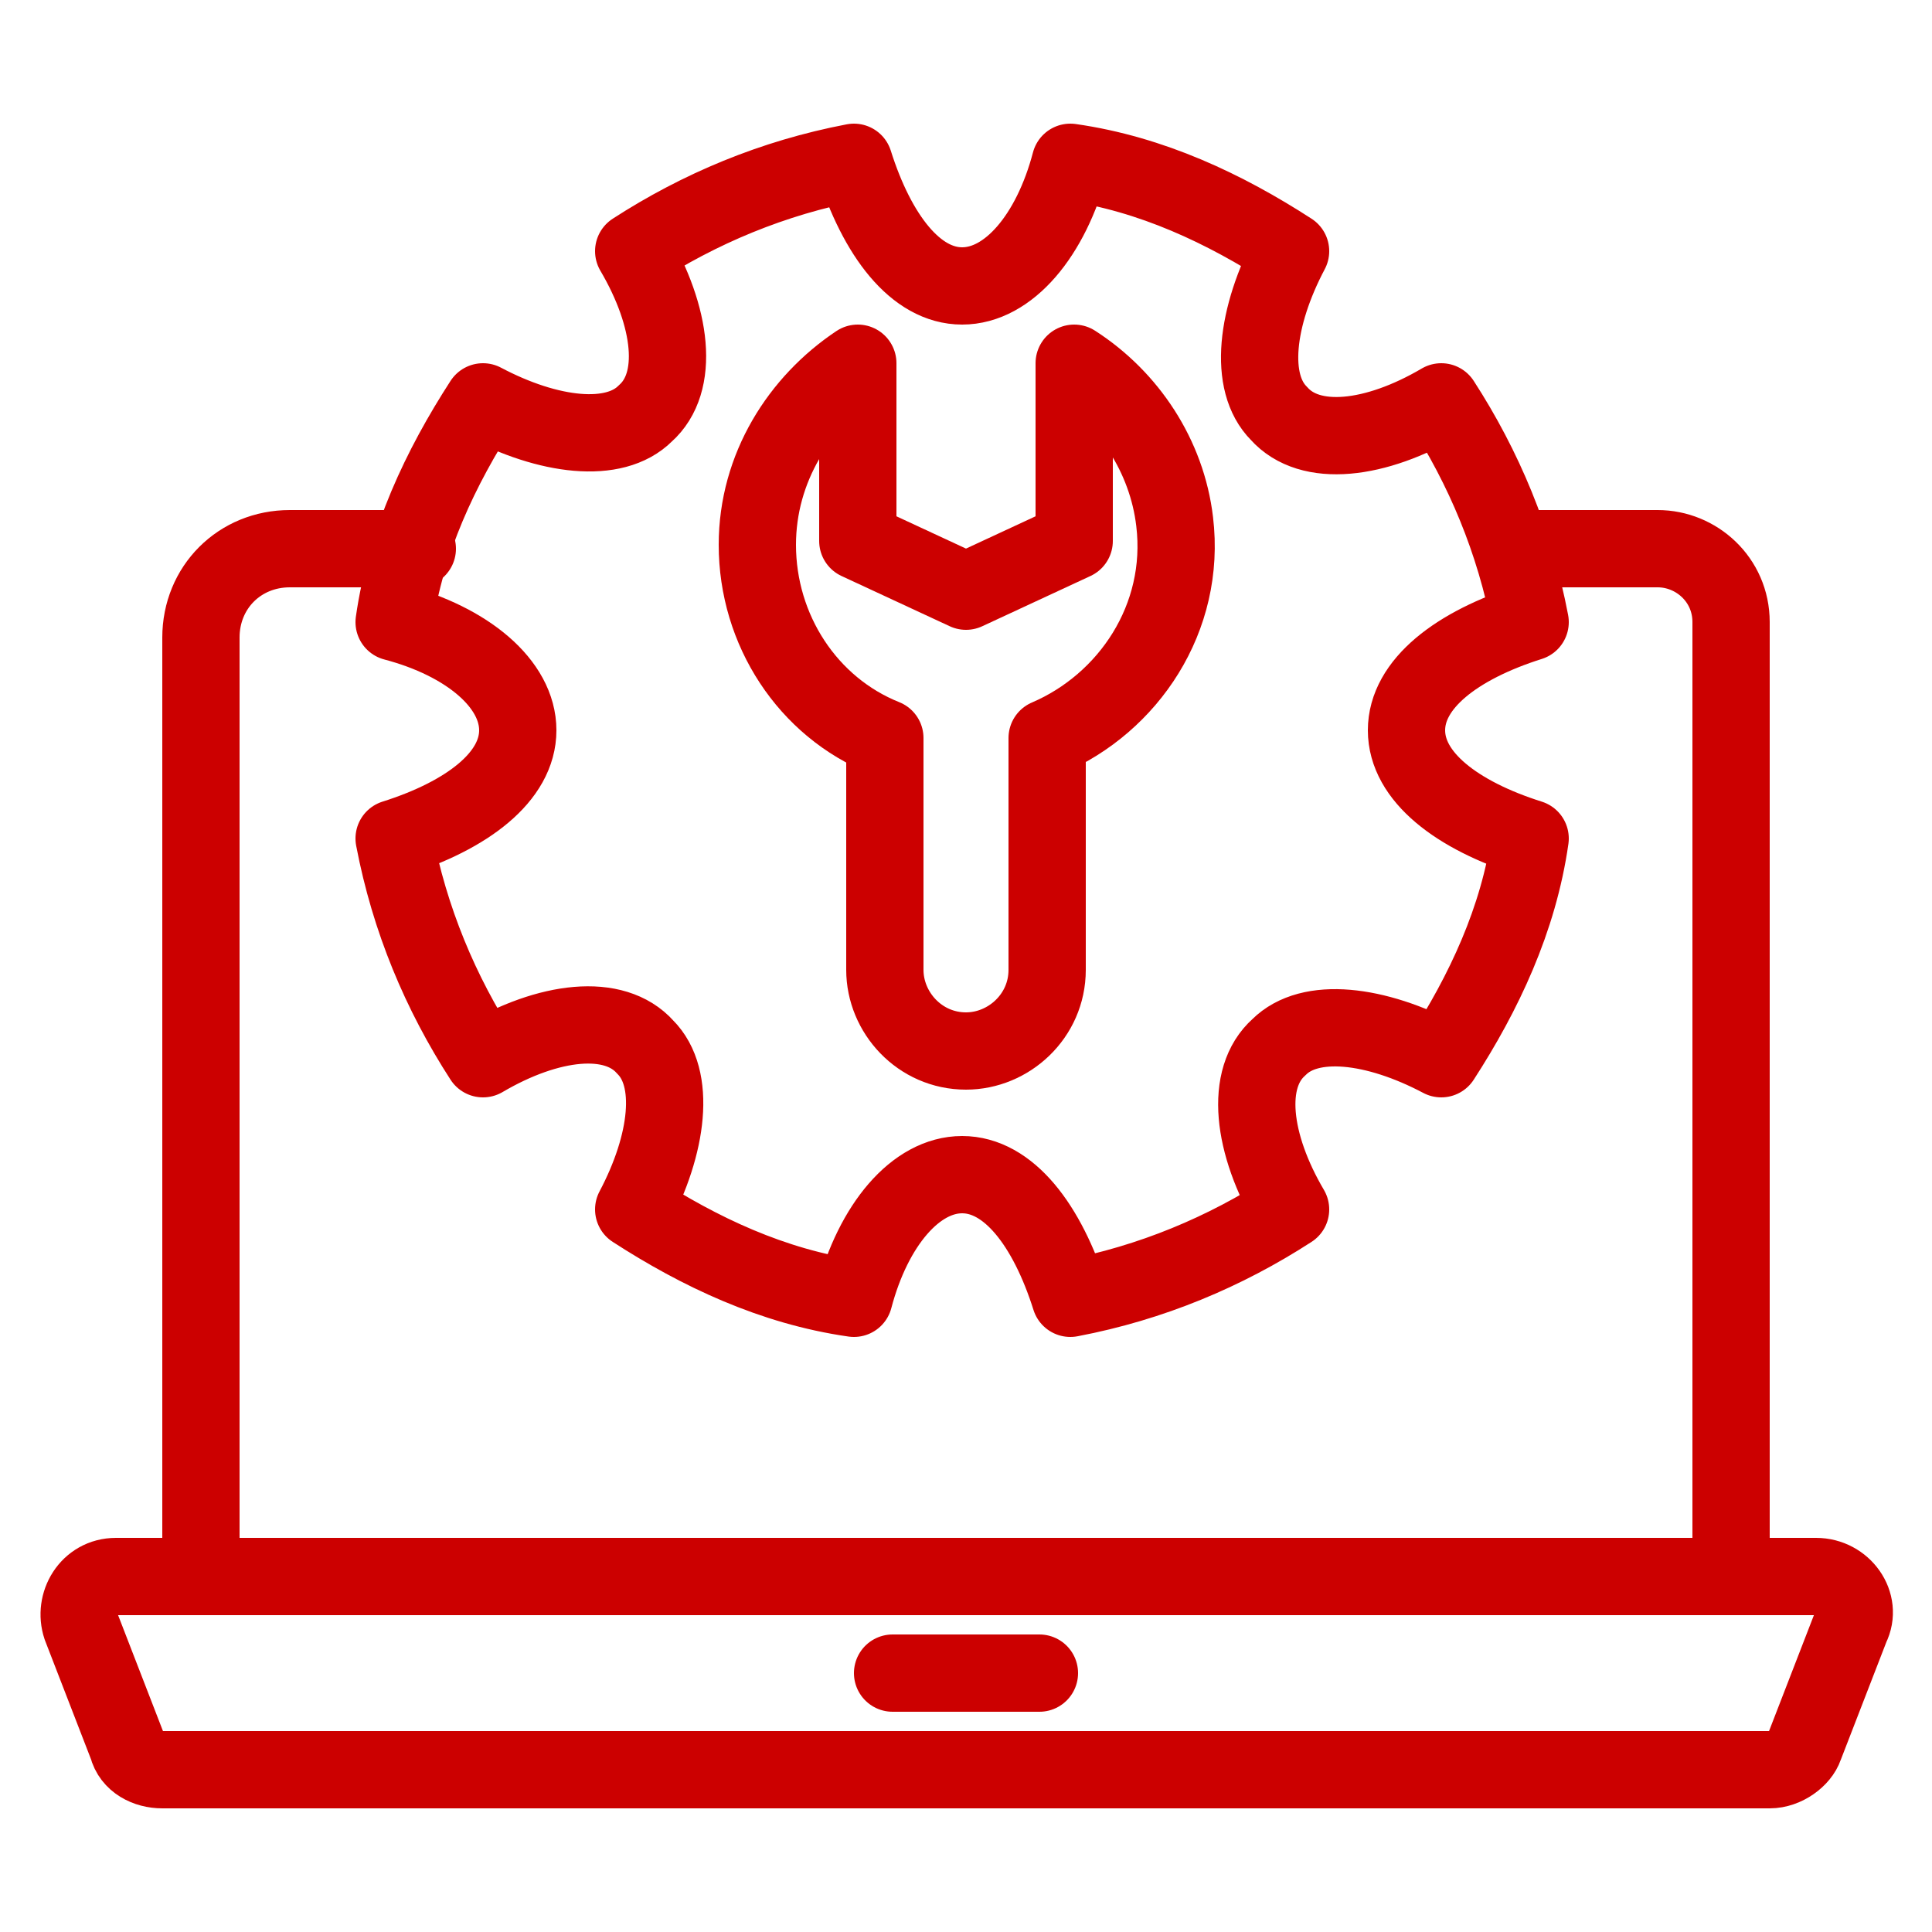
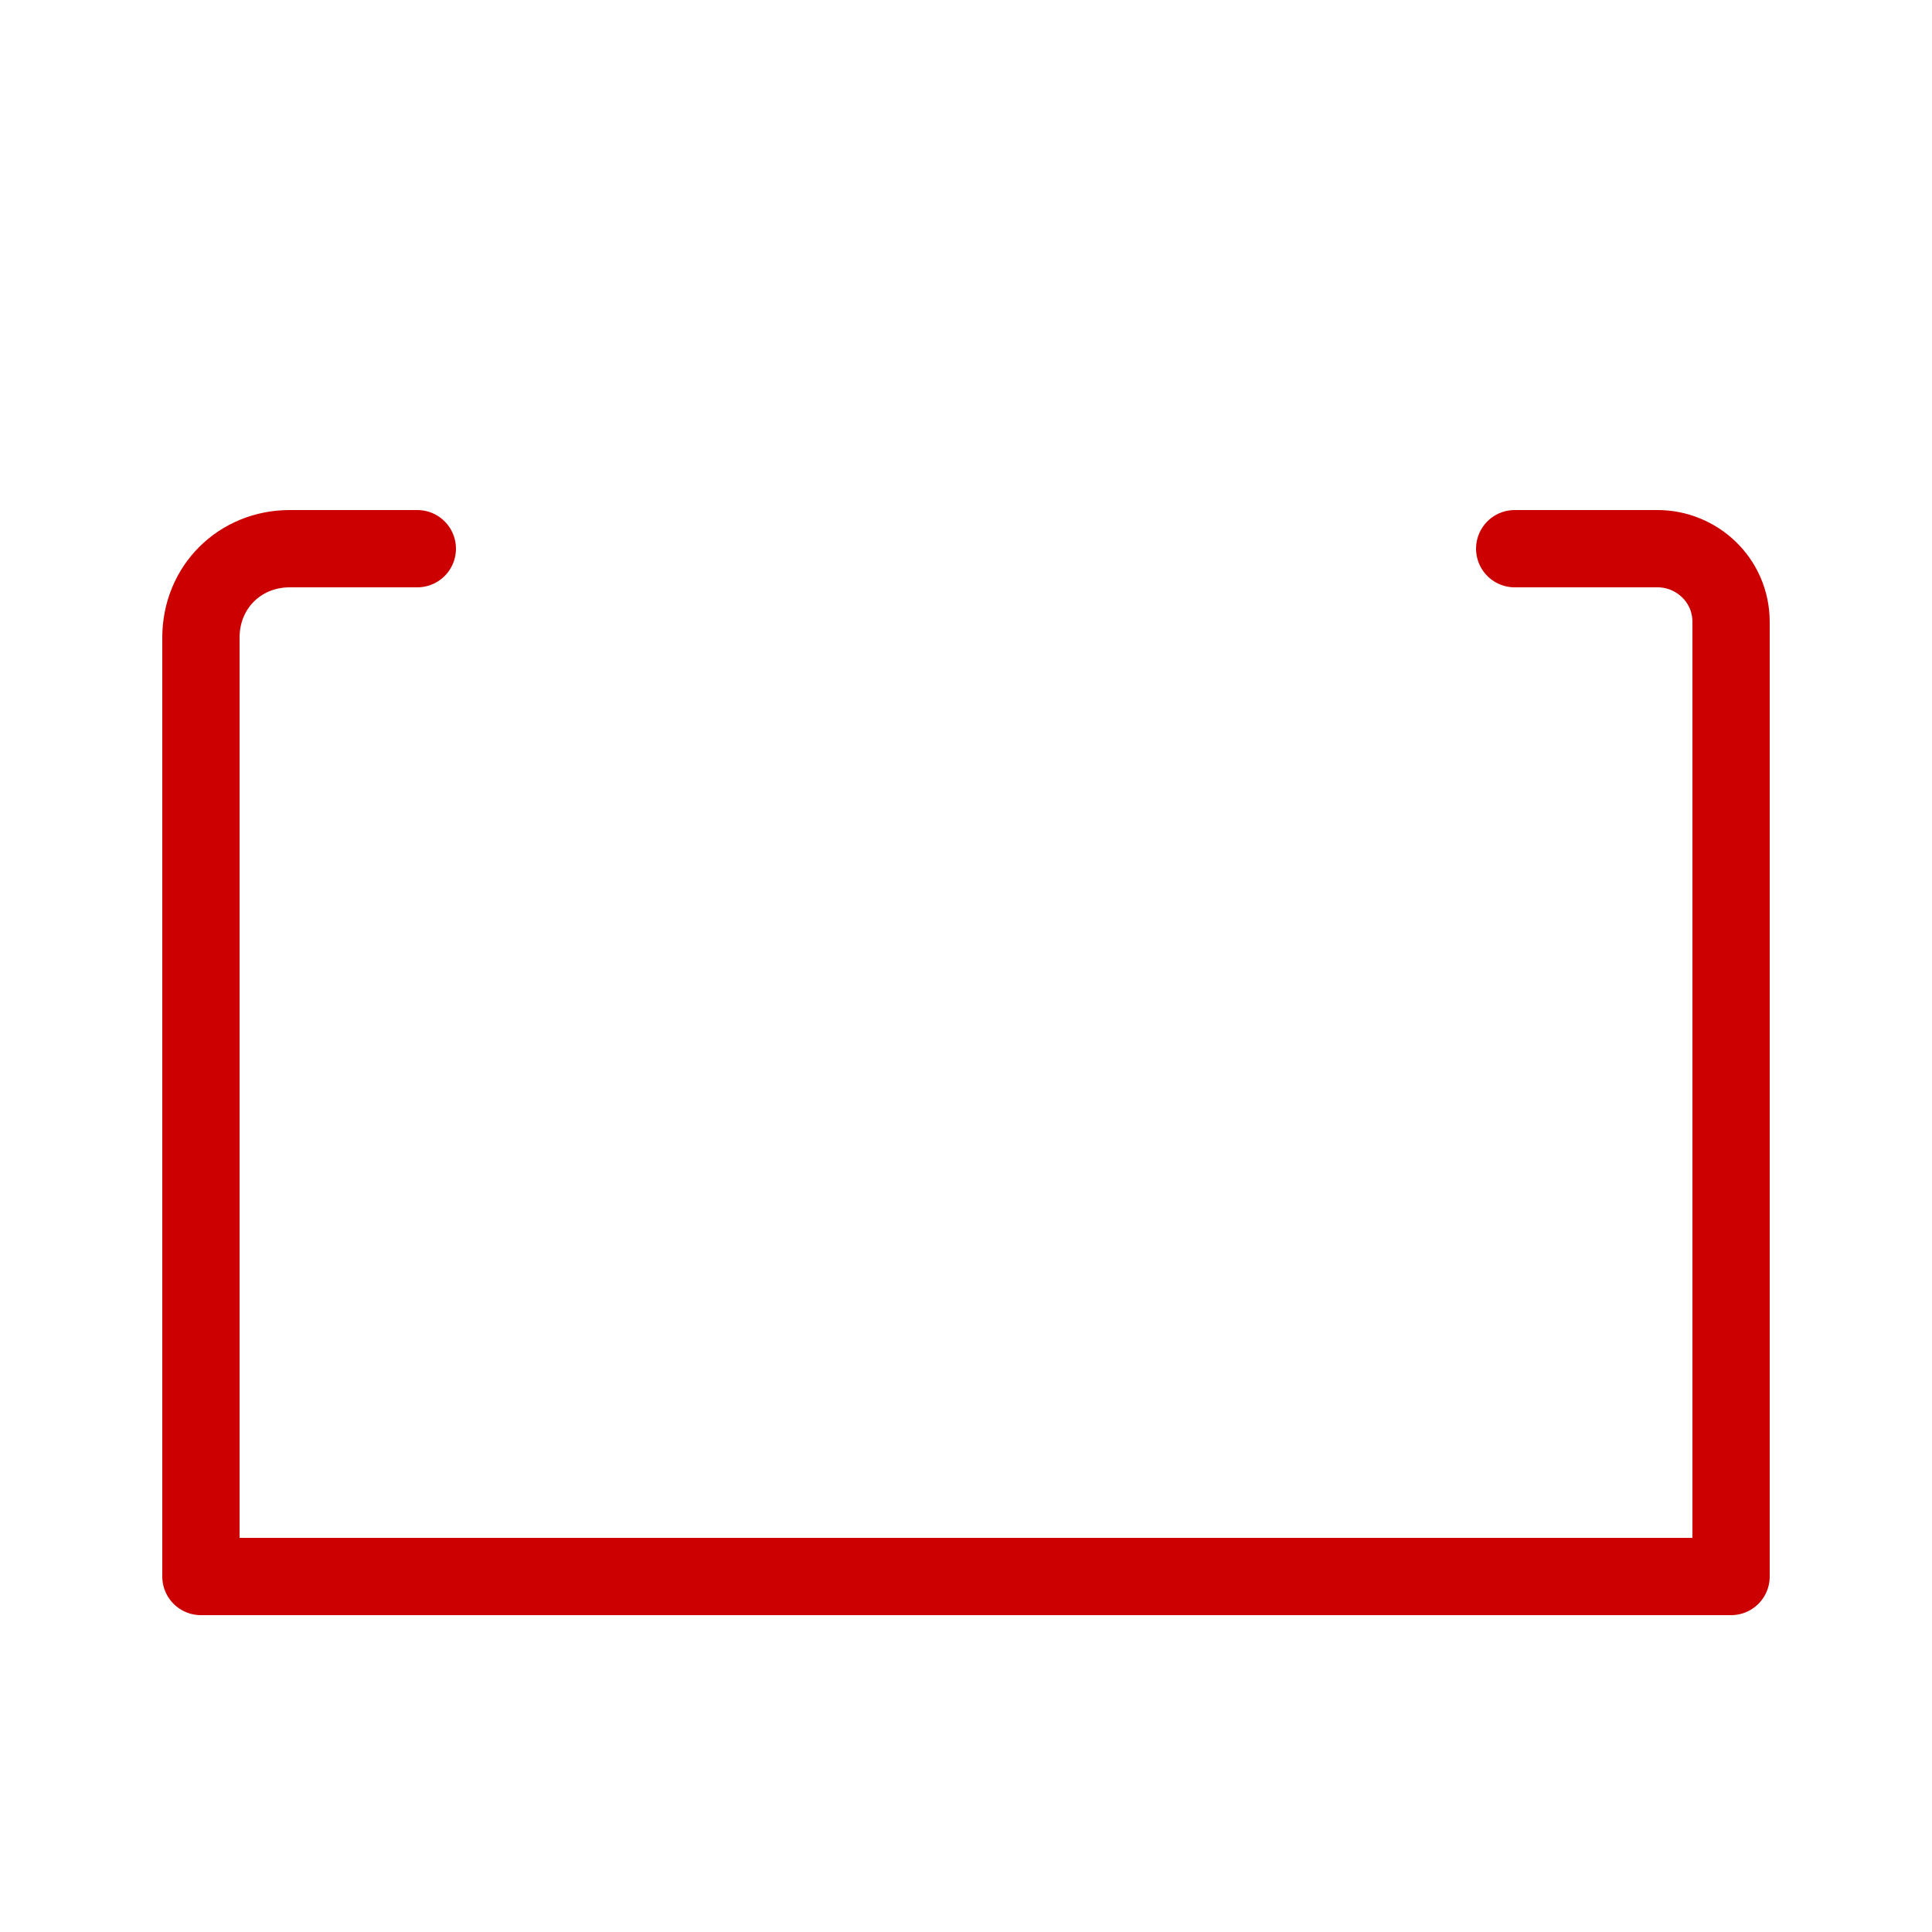
<svg xmlns="http://www.w3.org/2000/svg" id="Layer_1" height="300" viewBox="0 0 50 50" width="300" version="1.1">
  <g width="100%" height="100%" transform="matrix(1,0,0,1,0,0)">
    <g>
      <g>
-         <path d="m27.1 19.1v6c0 1.2-1 2.1-2.1 2.1-1.2 0-2.1-1-2.1-2.1v-6c-2-.8-3.3-2.8-3.3-5 0-2 1.1-3.7 2.6-4.7v4.6l2.8 1.3 2.8-1.3v-4.6c1.4.9 2.4 2.4 2.6 4.1.3 2.5-1.2 4.7-3.3 5.6z" style="stroke-linecap: round; stroke-linejoin: round; stroke-miterlimit: 10;" fill="none" fill-opacity="1" stroke="#cc0000" stroke-opacity="1" data-original-stroke-color="#000000ff" stroke-width="2" data-original-stroke-width="2" />
        <g>
          <g>
            <g>
-               <path d="m36.4 18.9c0-1.2 1.3-2.2 3.2-2.8-.4-2.1-1.2-4-2.3-5.7-1.7 1-3.4 1.2-4.2.3-.8-.8-.6-2.5.3-4.2-1.7-1.1-3.6-2-5.7-2.3-.5 1.9-1.6 3.2-2.8 3.2s-2.2-1.3-2.8-3.2c-2.1.4-4 1.2-5.7 2.3 1 1.7 1.2 3.4.3 4.2-.8.8-2.5.6-4.2-.3-1.1 1.7-2 3.6-2.3 5.7 1.9.5 3.2 1.6 3.2 2.8s-1.3 2.2-3.2 2.8c.4 2.1 1.2 4 2.3 5.7 1.7-1 3.4-1.2 4.2-.3.8.8.6 2.5-.3 4.2 1.7 1.1 3.6 2 5.7 2.3.5-1.9 1.6-3.2 2.8-3.2s2.2 1.3 2.8 3.2c2.1-.4 4-1.2 5.7-2.3-1-1.7-1.2-3.4-.3-4.2.8-.8 2.5-.6 4.2.3 1.1-1.7 2-3.6 2.3-5.7-1.9-.6-3.2-1.6-3.2-2.8z" style="stroke-linecap: round; stroke-linejoin: round; stroke-miterlimit: 10;" fill="none" fill-opacity="1" stroke="#cc0000" stroke-opacity="1" data-original-stroke-color="#000000ff" stroke-width="2" data-original-stroke-width="2" />
-             </g>
+               </g>
          </g>
        </g>
      </g>
      <g>
        <g>
          <g>
            <g>
              <g>
                <g>
                  <g style="fill:none;stroke:#000;stroke-linecap:round;stroke-linejoin:round;stroke-miterlimit:10;stroke-width:1.5">
                    <path d="m10.8 14.2h-3.3c-1.3 0-2.3 1-2.3 2.3v24.3h39.6v-24.7c0-1.1-.9-1.9-1.9-1.9h-3.7" fill="none" fill-opacity="1" stroke="#cc0000" stroke-opacity="1" data-original-stroke-color="#000000ff" stroke-width="2" data-original-stroke-width="2" />
-                     <path d="m45.8 45.8h-41.6c-.4 0-.8-.2-.9-.6l-1.2-3.1c-.2-.6.2-1.3.9-1.3h44c.7 0 1.2.7.9 1.3l-1.2 3.1c-.1.3-.5.6-.9.6z" fill="none" fill-opacity="1" stroke="#cc0000" stroke-opacity="1" data-original-stroke-color="#000000ff" stroke-width="2" data-original-stroke-width="2" />
-                     <path d="m23.1 43.3h3.8" fill="none" fill-opacity="1" stroke="#cc0000" stroke-opacity="1" data-original-stroke-color="#000000ff" stroke-width="2" data-original-stroke-width="2" />
                  </g>
                </g>
              </g>
            </g>
          </g>
        </g>
      </g>
    </g>
  </g>
</svg>